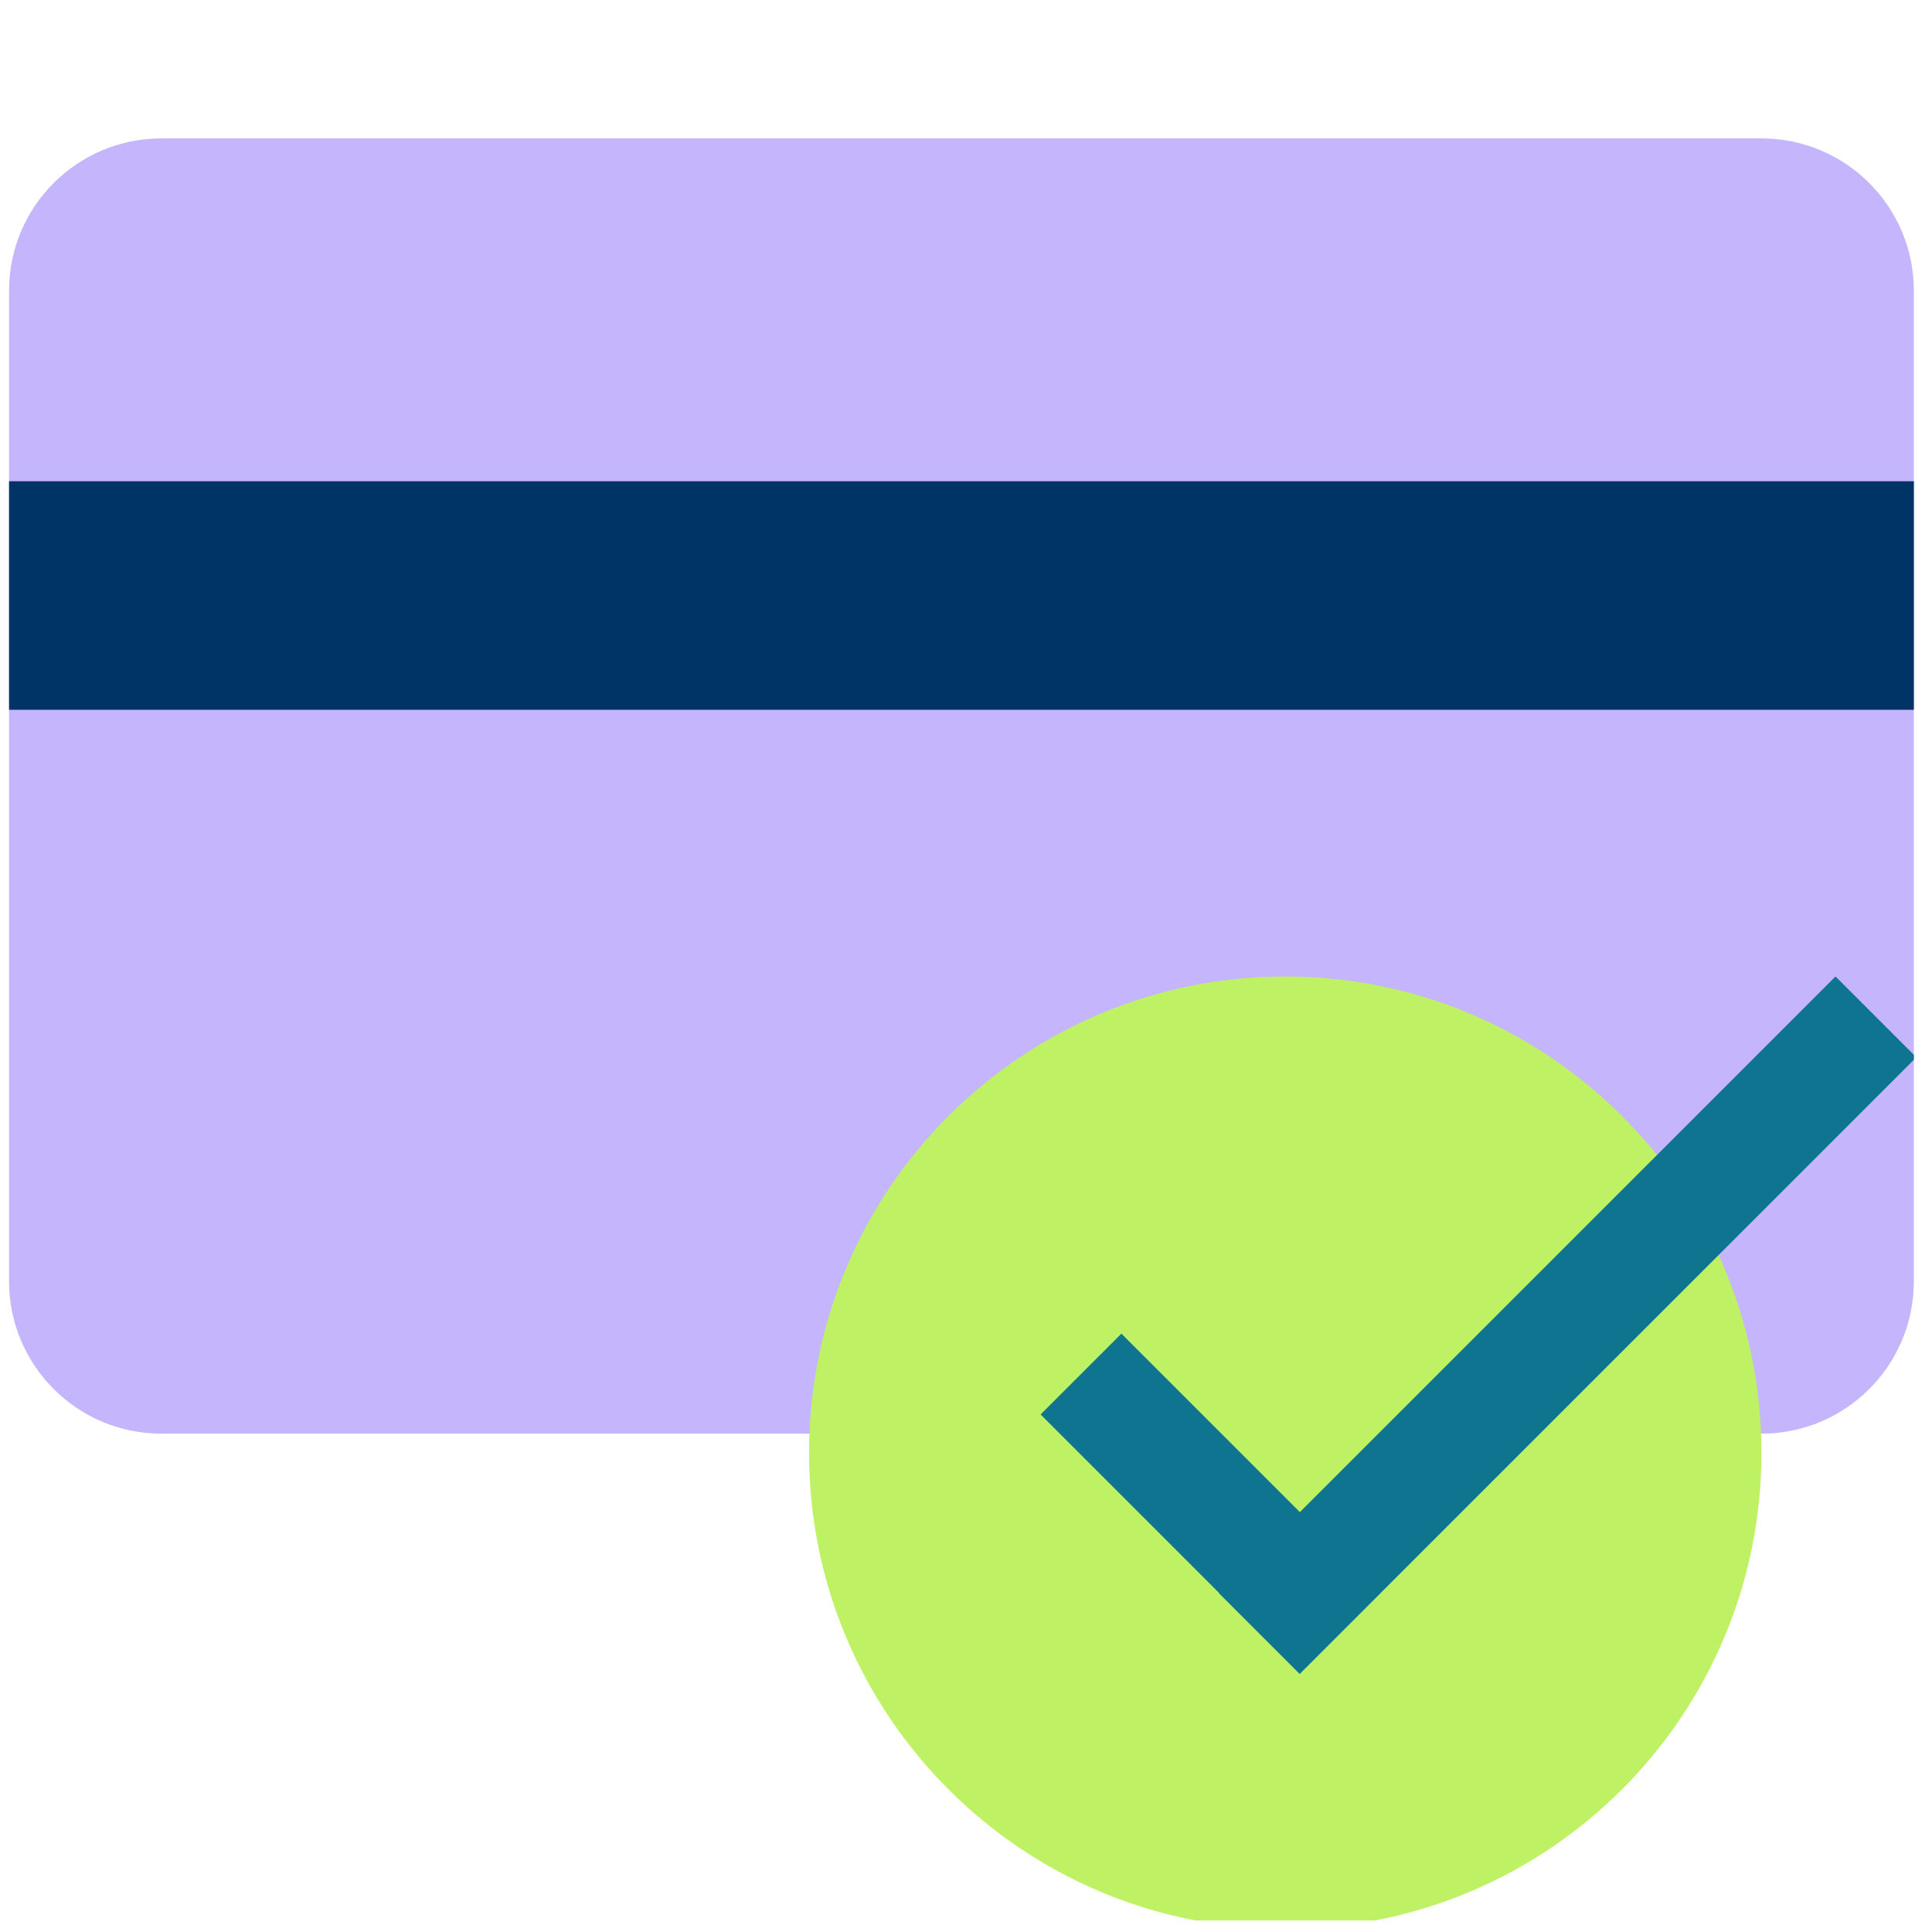
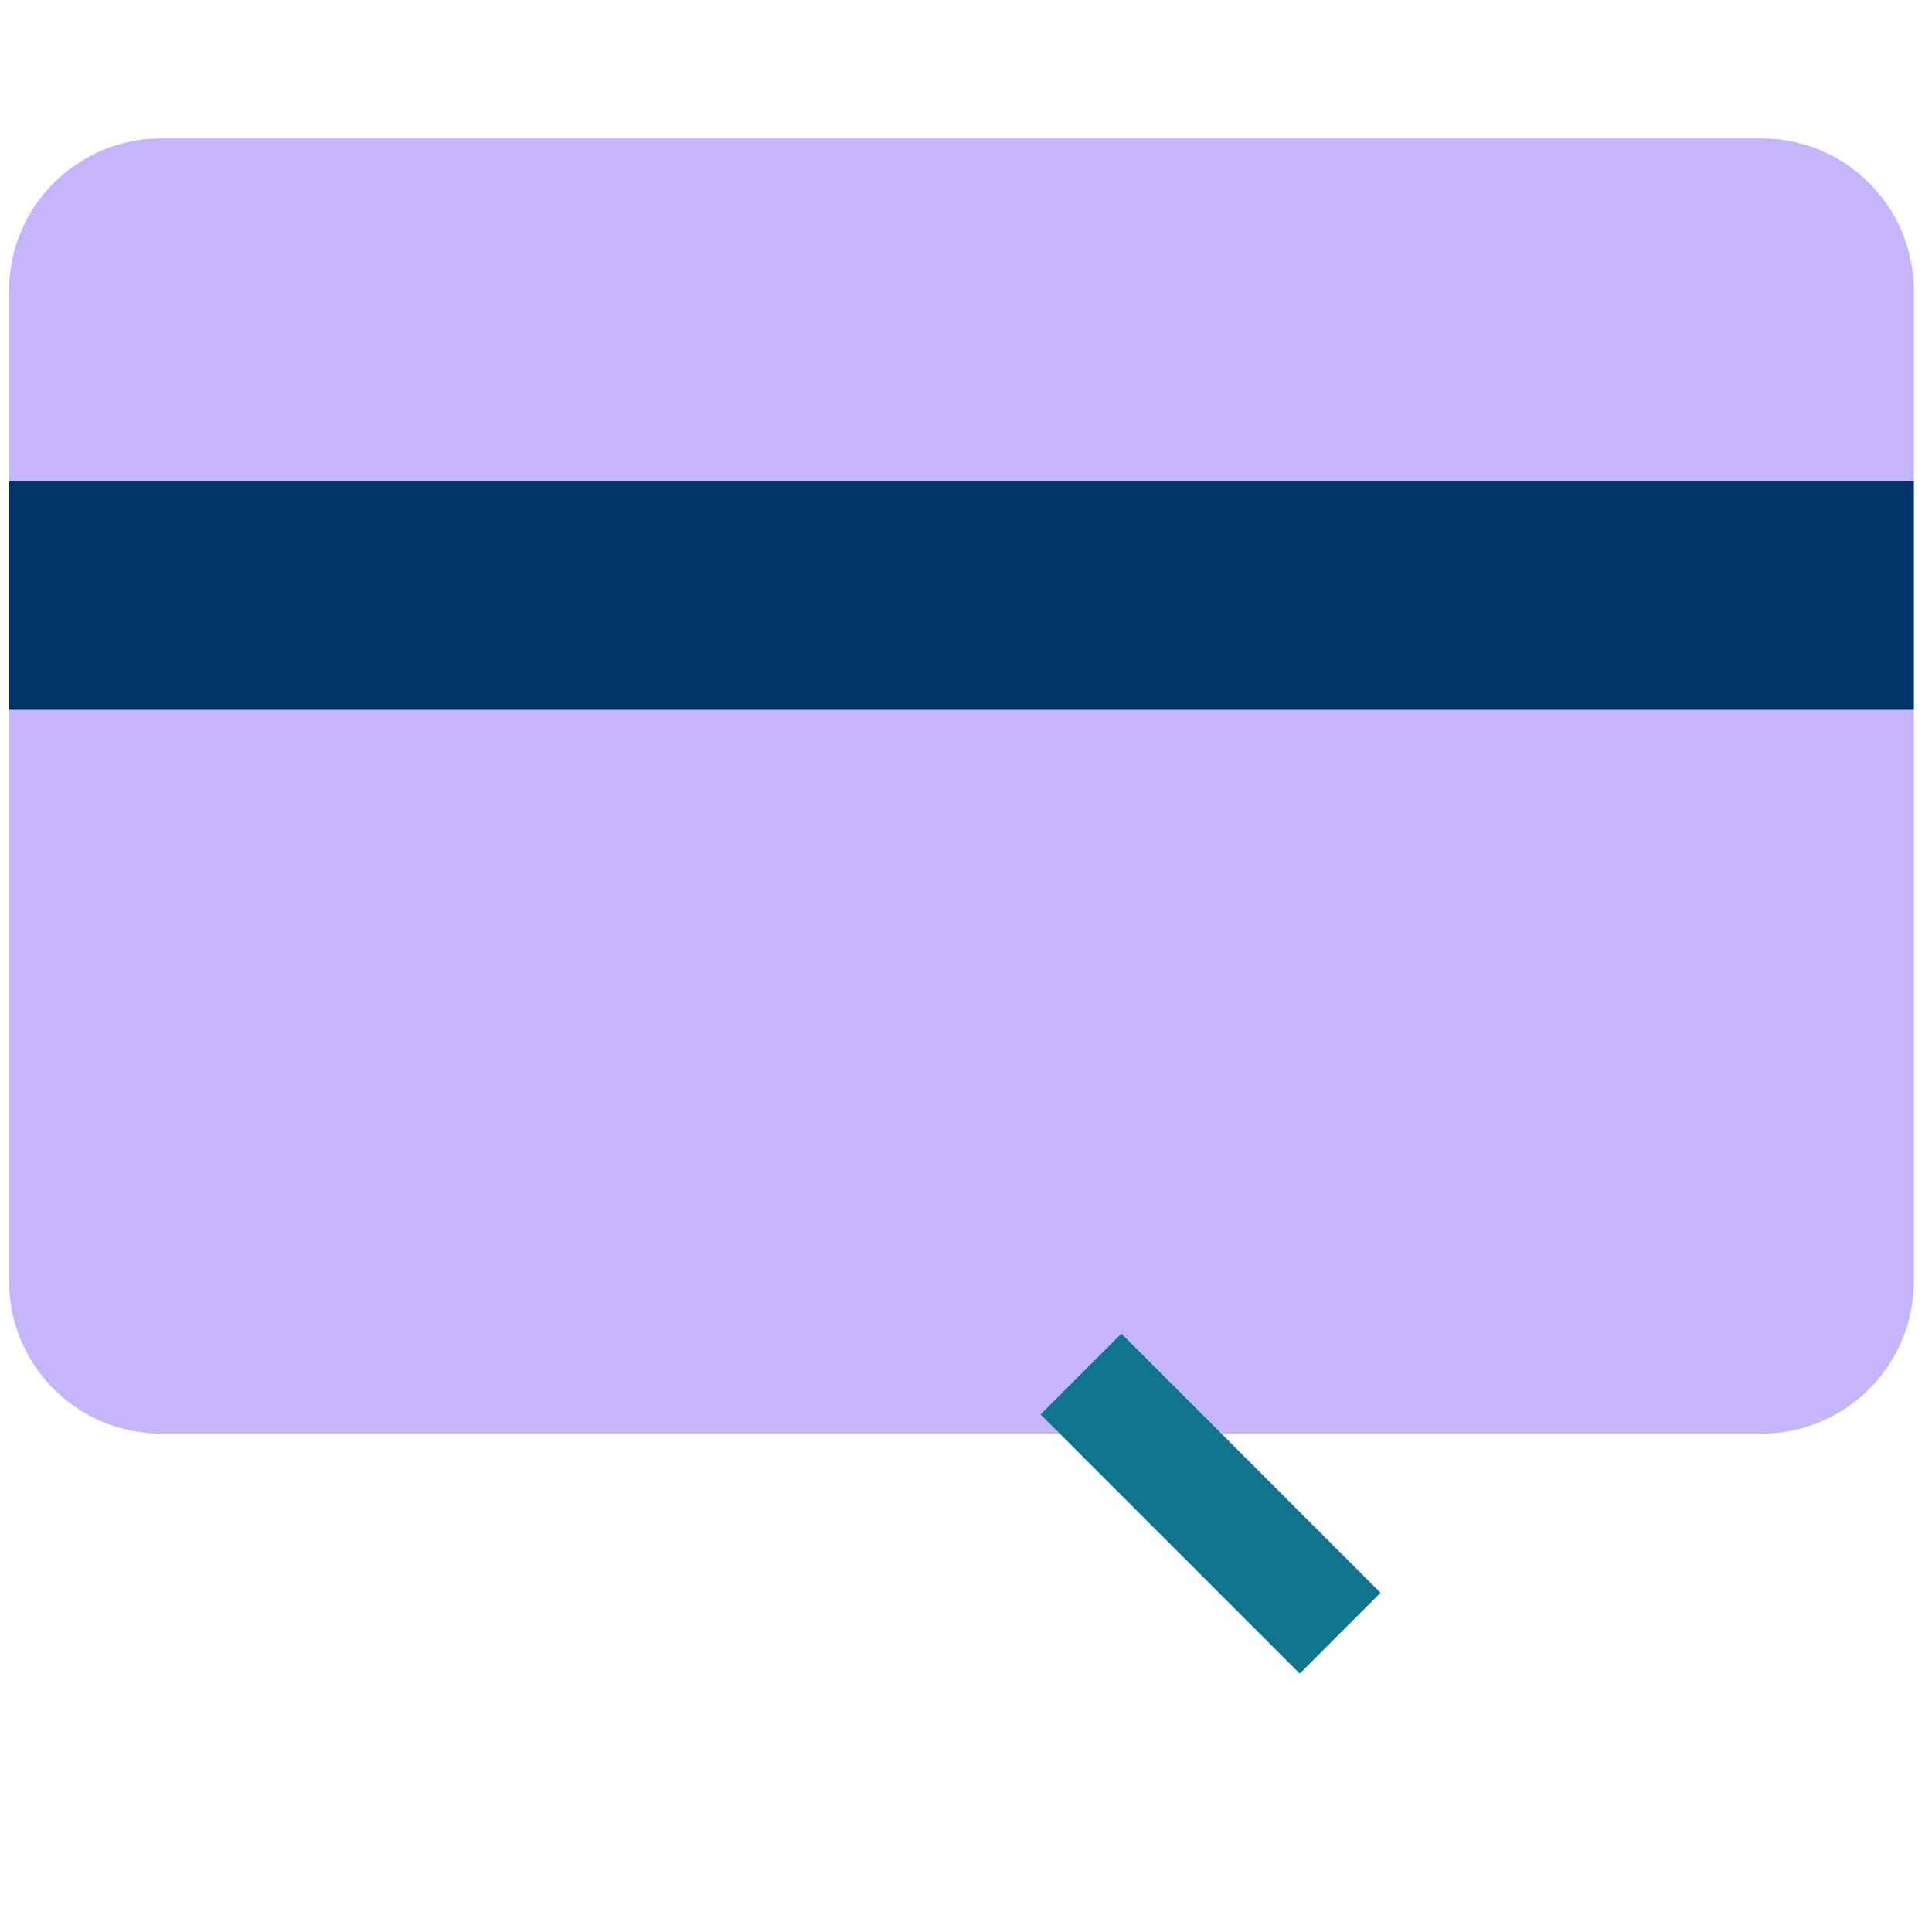
<svg xmlns="http://www.w3.org/2000/svg" width="71" height="71" viewBox="0 0 71 71" fill="none">
  <g clip-path="url(#clip0_4406_24049)">
    <path d="M64.733 5.086H5.933C2.84 5.086 0.333 7.593 0.333 10.686V47.086C0.333 50.179 2.84 52.686 5.933 52.686H64.733C67.826 52.686 70.333 50.179 70.333 47.086V10.686C70.333 7.593 67.826 5.086 64.733 5.086Z" fill="#C4B5FD" />
    <path d="M70.333 26.085V17.686L0.333 17.686V26.085L70.333 26.085Z" fill="#003366" />
-     <path d="M47.232 70.886C56.897 70.886 64.732 63.051 64.732 53.386C64.732 43.721 56.897 35.886 47.232 35.886C37.567 35.886 29.732 43.721 29.732 53.386C29.732 63.051 37.567 70.886 47.232 70.886Z" fill="#BEF264" />
    <path d="M47.764 61.504L50.734 58.534L41.211 49.011L38.241 51.981L47.764 61.504Z" fill="#0E7490" />
-     <path d="M44.794 58.546L47.764 61.516L70.424 38.856L67.454 35.886L44.794 58.546Z" fill="#0E7490" />
  </g>
  <defs>
    <clipPath id="clip0_4406_24049">
      <rect width="70" height="70" fill="white" transform="translate(0.333 0.578)" />
    </clipPath>
  </defs>
</svg>